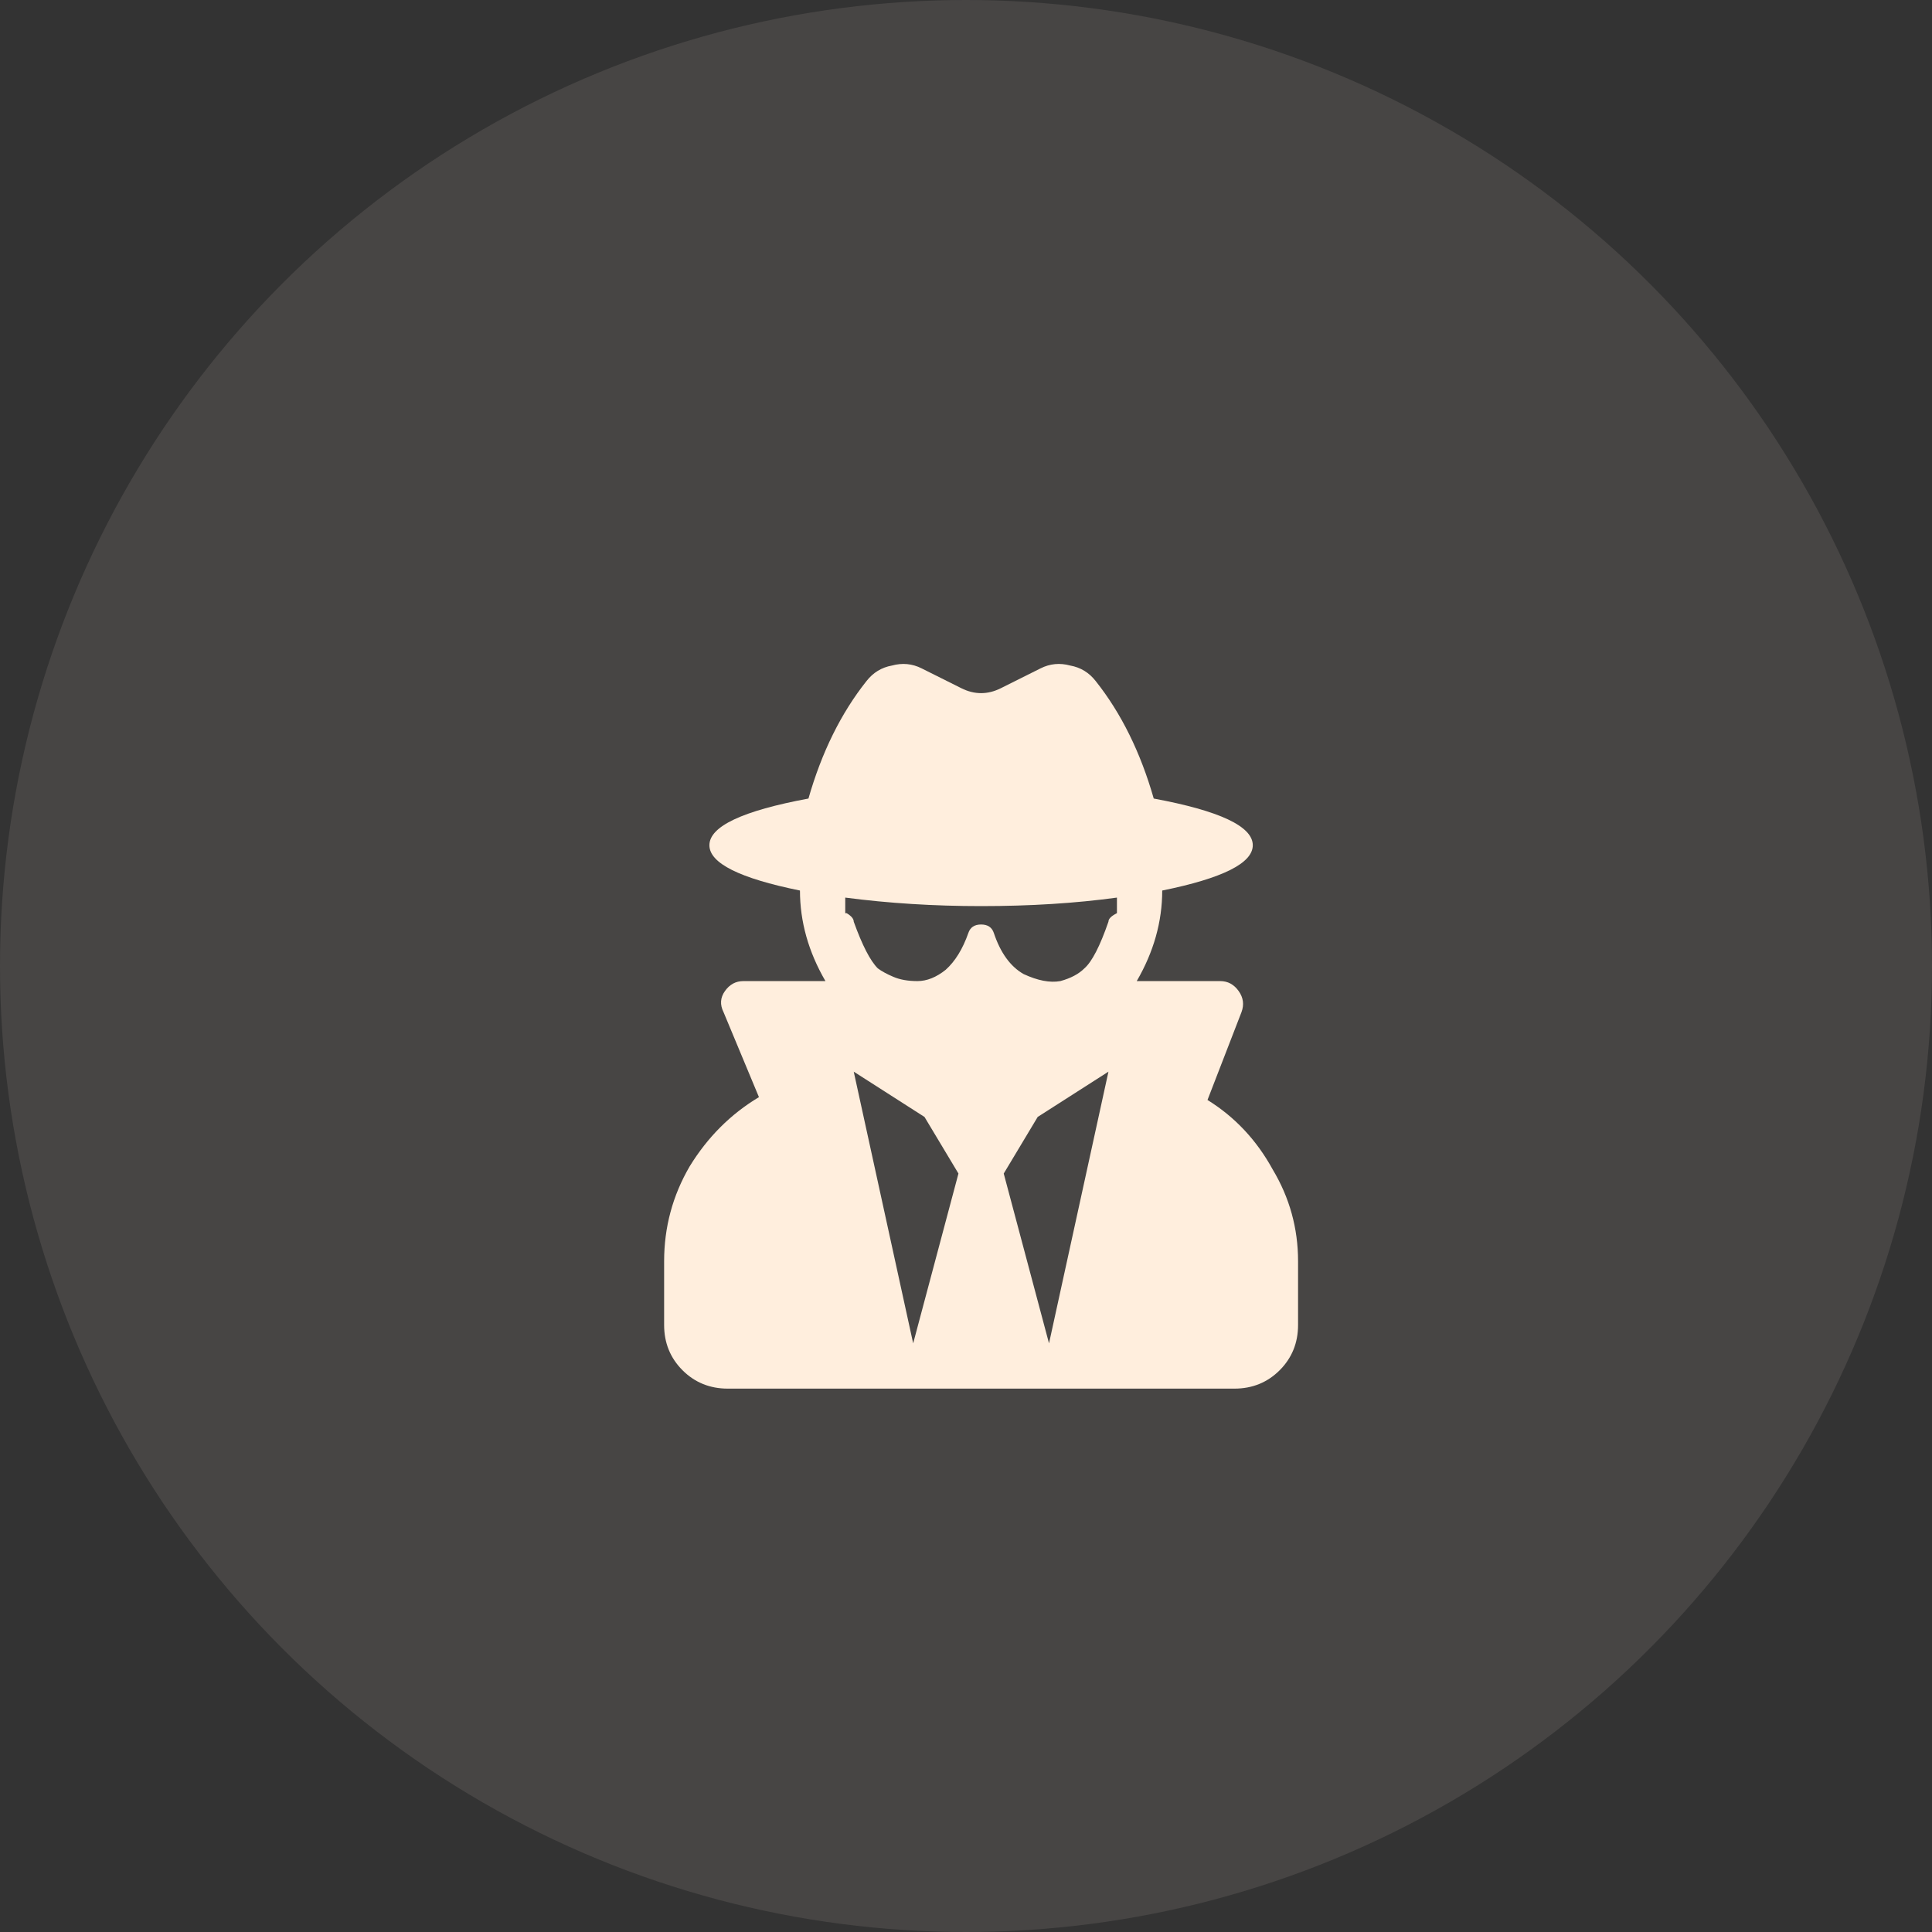
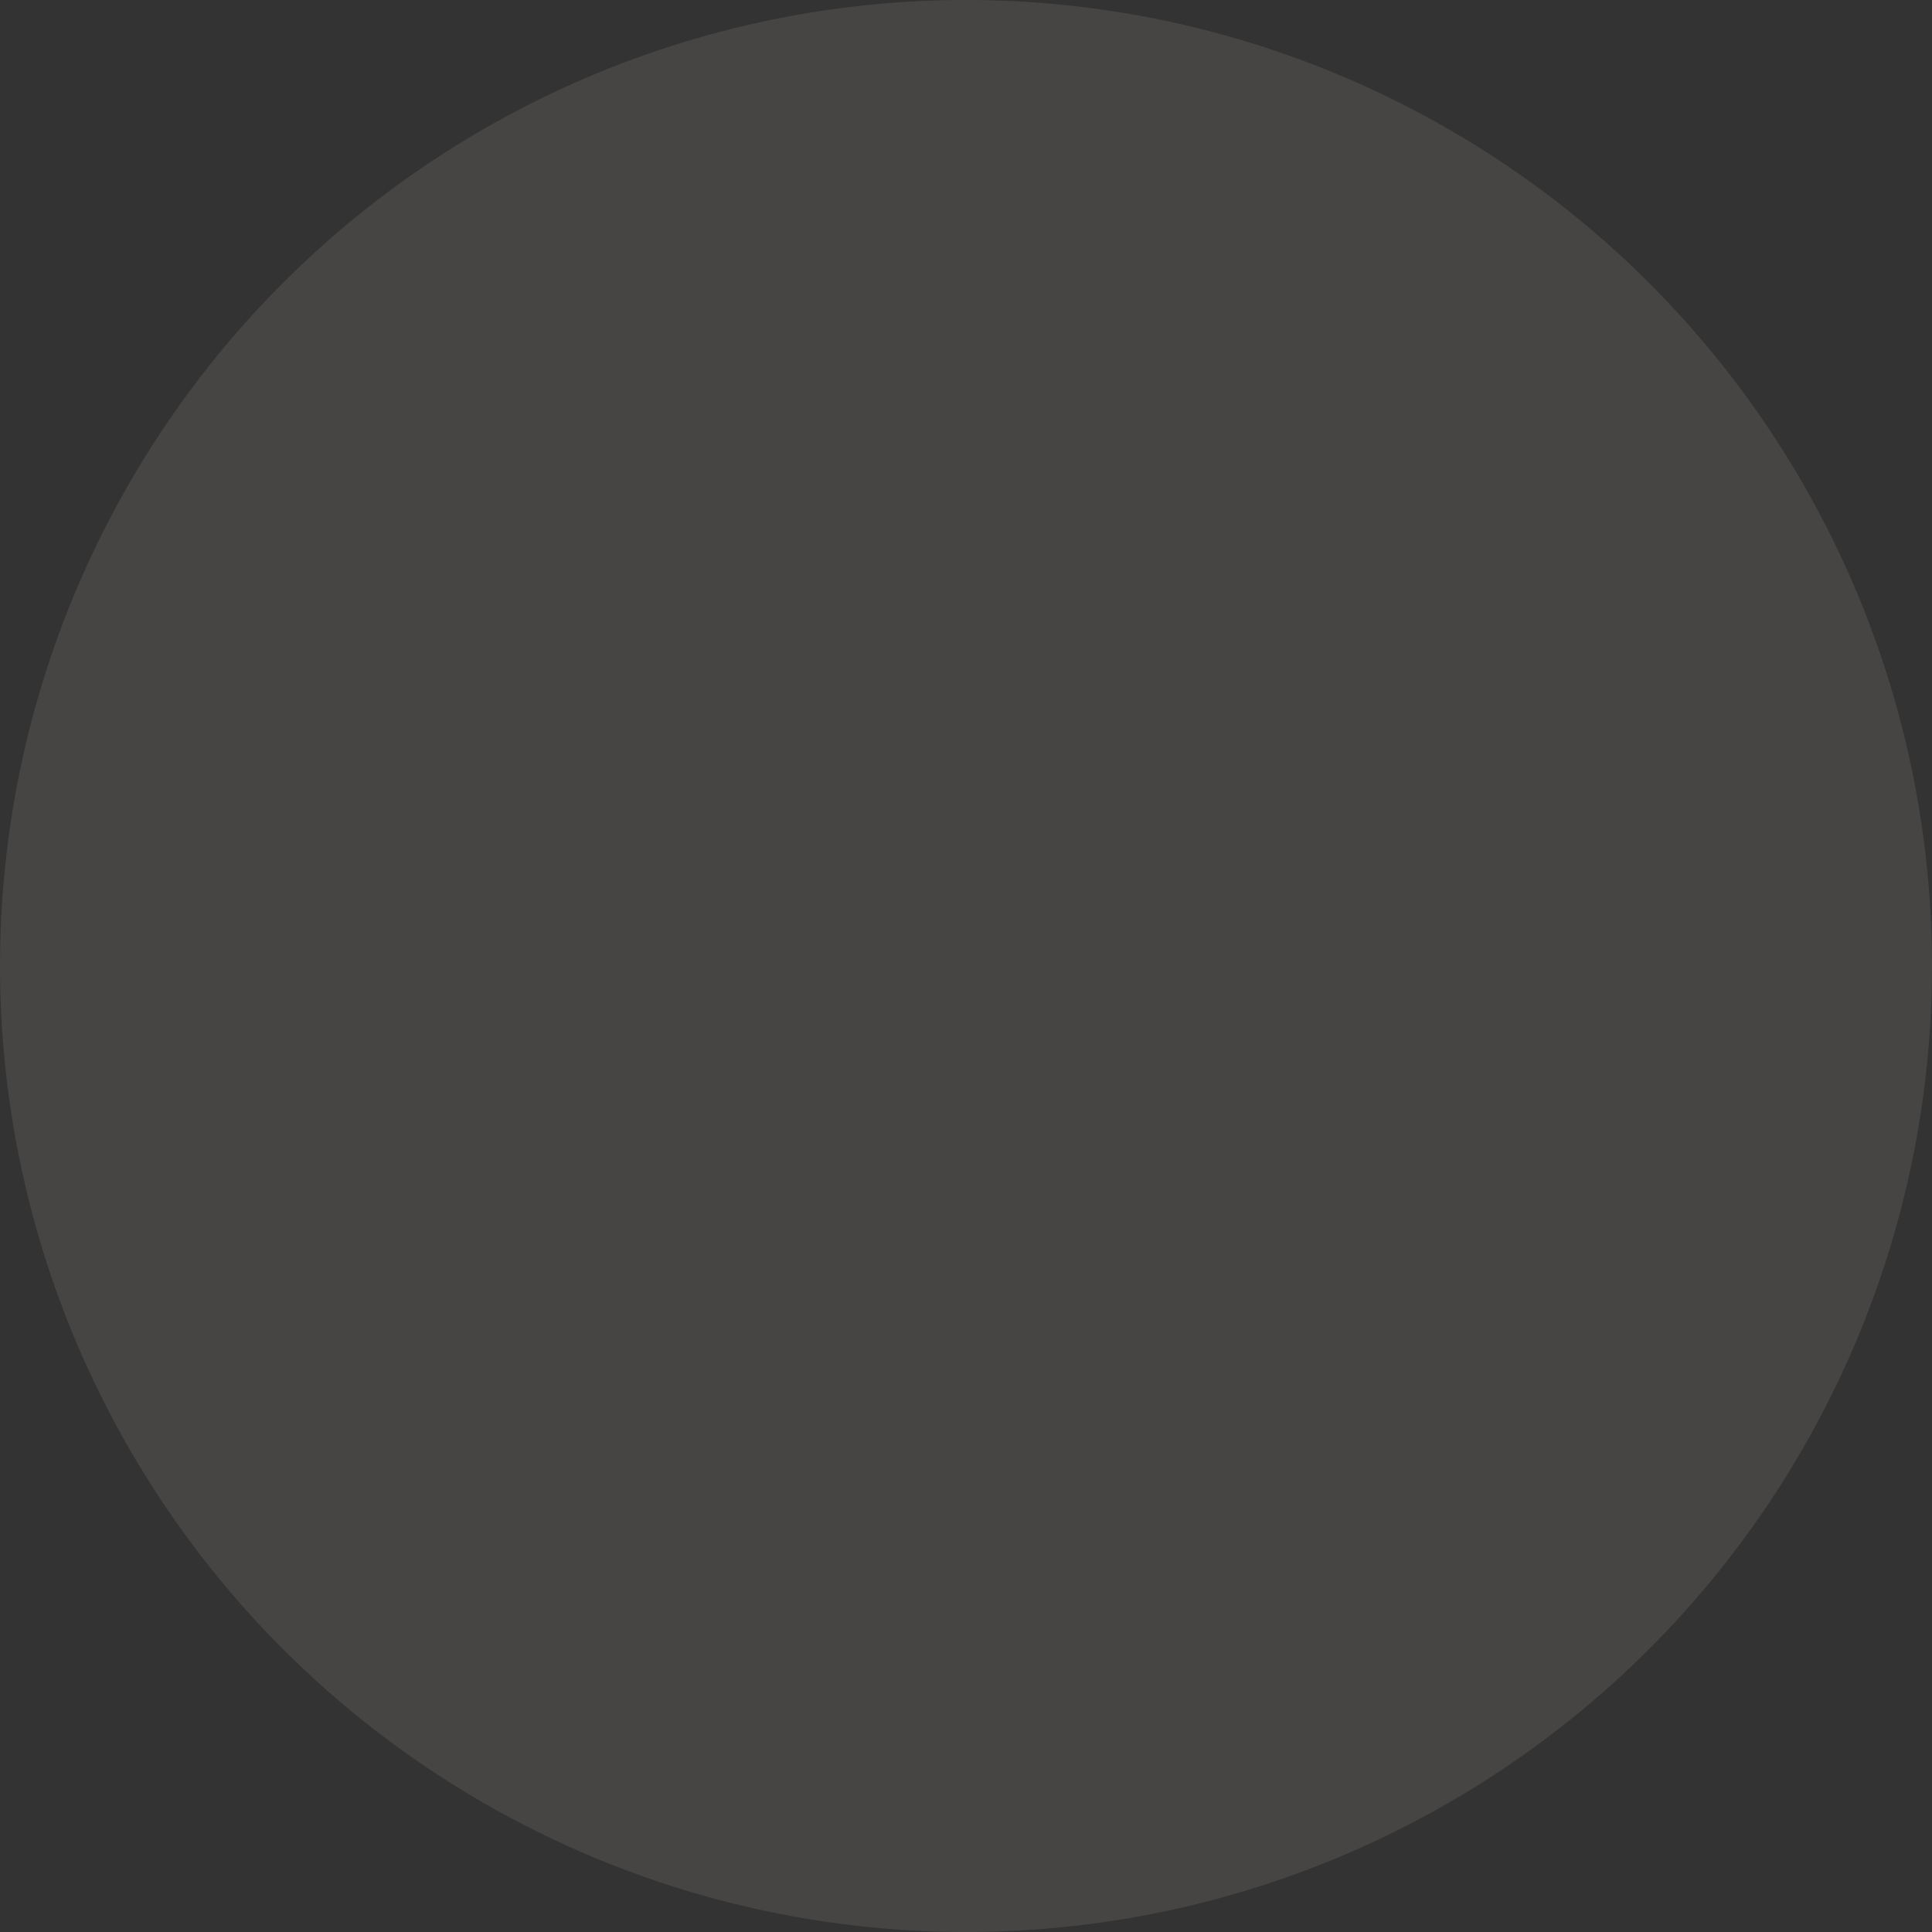
<svg xmlns="http://www.w3.org/2000/svg" width="64" height="64" viewBox="0 0 64 64" fill="none">
  <rect x="0" y="0" width="64" height="64" fill="#333333" stroke="none" />
  <circle opacity="0.1" cx="32" cy="32" r="32" fill="#FFEEDD" />
-   <path d="M40 36.438C40.906 37 41.625 37.766 42.156 38.734C42.719 39.672 43 40.688 43 41.781V43.891C43 44.484 42.797 44.984 42.391 45.391C41.984 45.797 41.484 46 40.891 46H24.109C23.516 46 23.016 45.797 22.609 45.391C22.203 44.984 22 44.484 22 43.891V41.781C22 40.656 22.281 39.609 22.844 38.641C23.438 37.672 24.203 36.906 25.141 36.344L23.969 33.531C23.844 33.281 23.859 33.047 24.016 32.828C24.172 32.609 24.375 32.5 24.625 32.5H27.344C26.781 31.531 26.5 30.531 26.5 29.5C24.5 29.094 23.5 28.594 23.5 28C23.5 27.375 24.594 26.859 26.781 26.453C27.219 24.922 27.859 23.625 28.703 22.562C28.922 22.281 29.203 22.109 29.547 22.047C29.891 21.953 30.219 21.984 30.531 22.141L31.844 22.797C32.281 23.016 32.719 23.016 33.156 22.797L34.469 22.141C34.781 21.984 35.109 21.953 35.453 22.047C35.797 22.109 36.078 22.281 36.297 22.562C37.141 23.625 37.781 24.922 38.219 26.453C40.406 26.859 41.5 27.375 41.5 28C41.5 28.594 40.5 29.094 38.5 29.5C38.5 30.531 38.219 31.531 37.656 32.5H40.422C40.672 32.5 40.875 32.609 41.031 32.828C41.188 33.047 41.219 33.281 41.125 33.531L40 36.438ZM30.25 44.5L31.75 38.875L30.625 37L28.281 35.5L30.25 44.5ZM34.75 44.5L36.719 35.5L34.375 37L33.25 38.875L34.75 44.5ZM36.719 30.531C36.719 30.438 36.812 30.344 37 30.25V29.734C35.625 29.922 34.125 30.016 32.5 30.016C30.938 30.016 29.438 29.922 28 29.734V30.25C28 30.25 28.016 30.25 28.047 30.25C28.203 30.344 28.281 30.438 28.281 30.531C28.562 31.312 28.828 31.828 29.078 32.078C29.203 32.172 29.375 32.266 29.594 32.359C29.812 32.453 30.078 32.5 30.391 32.5C30.703 32.5 31.016 32.375 31.328 32.125C31.641 31.844 31.891 31.438 32.078 30.906C32.141 30.719 32.281 30.625 32.5 30.625C32.719 30.625 32.859 30.719 32.922 30.906C33.141 31.562 33.469 32.016 33.906 32.266C34.375 32.484 34.781 32.562 35.125 32.5C35.469 32.406 35.734 32.266 35.922 32.078C36.172 31.859 36.438 31.344 36.719 30.531Z" fill="#FFEEDD" />
</svg>